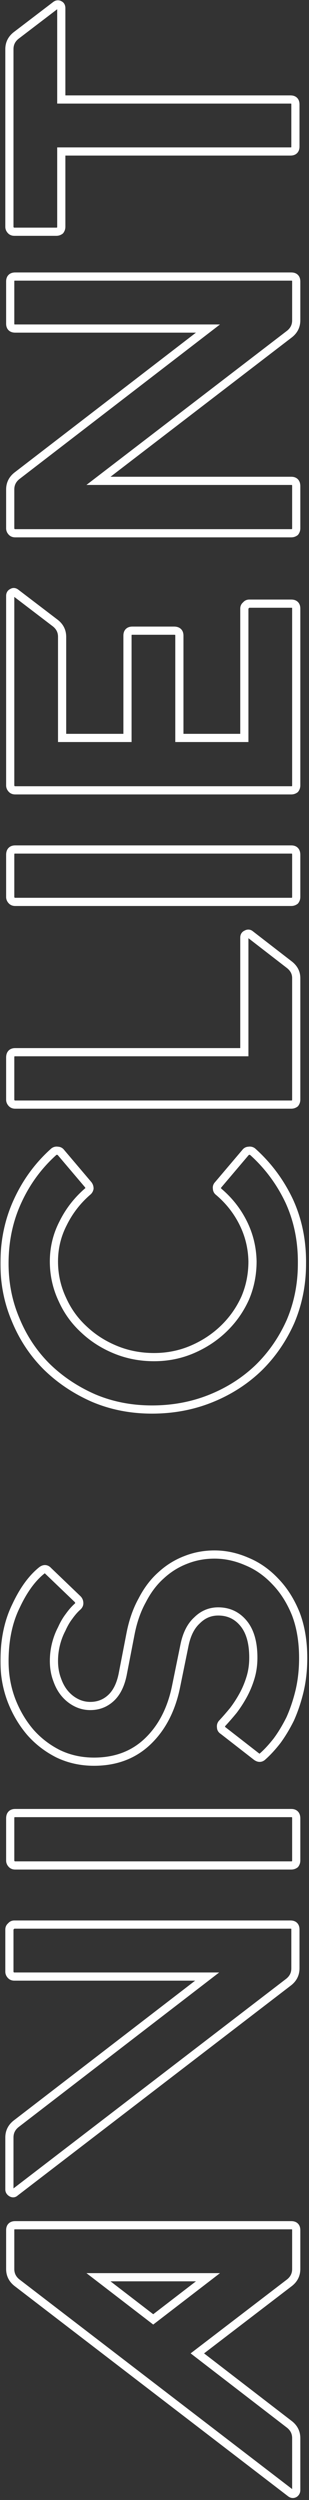
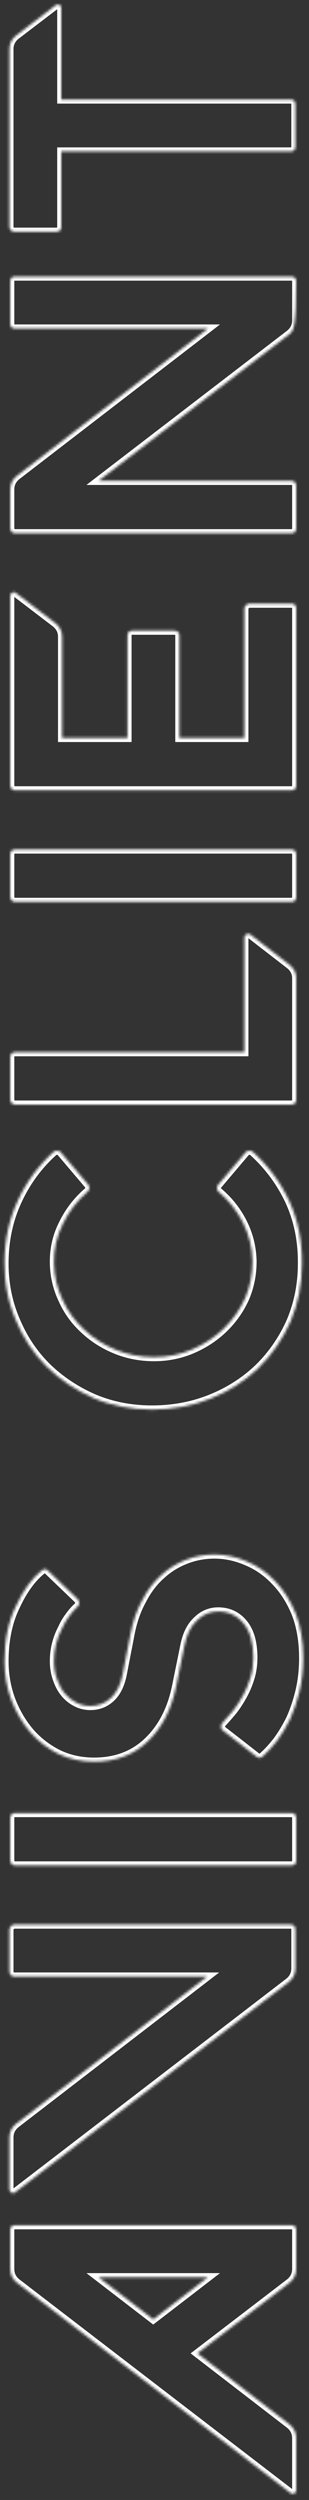
<svg xmlns="http://www.w3.org/2000/svg" width="121" height="977" viewBox="0 0 121 977" fill="none">
  <rect x="0" y="0" width="121" height="977" fill="#333333" stroke="none" />
  <mask id="path-1-outside-1_561_3062" maskUnits="userSpaceOnUse" x="-4.26623e-05" y="-0.297" width="121" height="977" fill="black">
-     <rect fill="white" x="-4.26623e-05" y="-0.297" width="121" height="977" />
-     <path d="M113.76 974.263L6.56 892.023C4.853 890.636 4 888.876 4 886.743L4 871.543C4 870.263 4.64 869.623 5.92 869.623L114.08 869.623C115.36 869.623 116 870.263 116 871.543L116 886.743C116 888.876 115.147 890.636 113.44 892.023L77.28 919.703L113.44 947.543C115.147 948.93 116 950.69 116 952.823L116 973.143C116 973.676 115.787 974.103 115.36 974.423C114.827 974.743 114.293 974.69 113.76 974.263ZM60 906.423L81.44 889.943L38.56 889.943L60 906.423ZM3.68 855.643L3.68 835.323C3.68 833.19 4.533 831.43 6.24 830.043L81.12 772.443L5.6 772.443C5.067 772.443 4.64 772.283 4.32 771.963C3.893 771.536 3.68 771.056 3.68 770.523L3.68 754.043C3.68 753.51 3.893 753.083 4.32 752.763C4.64 752.336 5.067 752.123 5.6 752.123L113.76 752.123C115.04 752.123 115.68 752.763 115.68 754.043L115.68 769.243C115.68 771.376 114.827 773.136 113.12 774.523L5.92 856.763C5.493 857.19 5.013 857.243 4.48 856.923C3.947 856.603 3.68 856.176 3.68 855.643ZM4 727.103L4 710.623C4 709.236 4.64 708.543 5.92 708.543L114.08 708.543C115.36 708.543 116 709.236 116 710.623L116 727.103C116 727.636 115.84 728.116 115.52 728.543C115.093 728.863 114.613 729.023 114.08 729.023L5.92 729.023C5.387 729.023 4.96 728.863 4.64 728.543C4.213 728.116 4 727.636 4 727.103ZM36.8 688.469C31.787 688.469 27.147 687.456 22.88 685.429C18.613 683.296 14.933 680.469 11.84 676.949C8.747 673.323 6.293 669.163 4.48 664.469C2.667 659.669 1.76 654.603 1.76 649.269C1.76 640.949 3.253 633.749 6.24 627.669C9.12 621.483 12.48 616.843 16.32 613.749C17.28 613.003 18.133 613.056 18.88 613.909L30.4 624.949C30.827 625.376 31.04 625.909 31.04 626.549C31.04 627.083 30.773 627.563 30.24 627.989C29.173 628.949 28.107 630.176 27.04 631.669C25.973 633.056 25.013 634.709 24.16 636.629C23.2 638.443 22.453 640.416 21.92 642.549C21.387 644.683 21.12 646.869 21.12 649.109C21.12 651.776 21.547 654.229 22.4 656.469C23.147 658.603 24.16 660.416 25.44 661.909C26.72 663.403 28.213 664.576 29.92 665.429C31.627 666.283 33.44 666.709 35.36 666.709C38.453 666.709 41.12 665.696 43.36 663.669C45.6 661.643 47.147 658.603 48 654.549L51.04 638.869C52 633.749 53.547 629.269 55.68 625.429C57.707 621.483 60.16 618.229 63.04 615.669C65.92 613.003 69.173 610.976 72.8 609.589C76.32 608.203 80.053 607.509 84 607.509C88.267 607.509 92.48 608.416 96.64 610.229C100.8 611.936 104.533 614.549 107.84 618.069C111.147 621.483 113.813 625.696 115.84 630.709C117.76 635.723 118.72 641.483 118.72 647.989C118.72 652.576 118.24 656.896 117.28 660.949C116.32 664.896 115.093 668.523 113.6 671.829C112 675.029 110.293 677.856 108.48 680.309C106.56 682.763 104.693 684.789 102.88 686.389C102.133 687.136 101.28 687.136 100.32 686.389L87.36 676.309C86.827 675.989 86.56 675.563 86.56 675.029C86.453 674.389 86.613 673.856 87.04 673.429C88.427 671.936 89.867 670.283 91.36 668.469C92.747 666.656 94.027 664.683 95.2 662.549C96.373 660.416 97.333 658.123 98.08 655.669C98.827 653.216 99.2 650.603 99.2 647.829C99.2 641.963 97.92 637.483 95.36 634.389C92.8 631.296 89.493 629.749 85.44 629.749C82.24 629.749 79.467 630.923 77.12 633.269C74.667 635.509 73.013 638.869 72.16 643.349L68.96 659.029C67.147 667.989 63.467 675.136 57.92 680.469C52.373 685.803 45.333 688.469 36.8 688.469ZM59.52 550.847C51.307 550.847 43.68 549.354 36.64 546.367C29.6 543.274 23.467 539.167 18.24 534.047C13.013 528.82 8.96 522.687 6.08 515.647C3.093 508.607 1.653 501.034 1.76 492.927C1.867 484.287 3.627 476.34 7.04 469.087C10.453 461.727 15.147 455.38 21.12 450.047C21.547 449.727 22.027 449.62 22.56 449.727C23.093 449.727 23.52 449.94 23.84 450.367L34.56 463.007C34.88 463.434 35.04 463.914 35.04 464.447C34.933 464.98 34.667 465.407 34.24 465.727C30.187 469.247 26.987 473.407 24.64 478.207C22.187 483.007 21.013 488.18 21.12 493.727C21.227 498.74 22.347 503.487 24.48 507.967C26.507 512.447 29.333 516.34 32.96 519.647C36.48 522.954 40.587 525.567 45.28 527.487C49.973 529.407 54.987 530.367 60.32 530.367C65.653 530.367 70.667 529.354 75.36 527.327C80.053 525.3 84.16 522.58 87.68 519.167C91.2 515.754 93.973 511.807 96 507.327C97.92 502.847 98.88 498.047 98.88 492.927C98.773 487.594 97.547 482.58 95.2 477.887C92.853 473.194 89.653 469.14 85.6 465.727C85.173 465.407 84.96 464.98 84.96 464.447C84.853 463.914 85.013 463.434 85.44 463.007L96.16 450.367C96.48 449.94 96.907 449.727 97.44 449.727C97.973 449.62 98.453 449.727 98.88 450.047C104.96 455.487 109.76 461.94 113.28 469.407C116.693 476.874 118.347 485.034 118.24 493.887C118.24 501.887 116.747 509.407 113.76 516.447C110.667 523.38 106.507 529.407 101.28 534.527C95.947 539.647 89.707 543.647 82.56 546.527C75.413 549.407 67.733 550.847 59.52 550.847ZM4 429.759L4 413.279C4 411.893 4.64 411.199 5.92 411.199L95.68 411.199L95.68 366.399C95.68 365.759 95.947 365.333 96.48 365.119C97.013 364.799 97.493 364.799 97.92 365.119L113.44 377.119C115.147 378.506 116 380.213 116 382.239L116 429.759C116 430.293 115.84 430.773 115.52 431.199C115.093 431.519 114.613 431.679 114.08 431.679L5.92 431.679C5.387 431.679 4.96 431.519 4.64 431.199C4.213 430.773 4 430.293 4 429.759ZM4 350.541L4 334.061C4 332.674 4.64 331.981 5.92 331.981L114.08 331.981C115.36 331.981 116 332.674 116 334.061L116 350.541C116 351.074 115.84 351.554 115.52 351.981C115.093 352.301 114.613 352.461 114.08 352.461L5.92 352.461C5.387 352.461 4.96 352.301 4.64 351.981C4.213 351.554 4 351.074 4 350.541ZM4 306.947L4 232.867C4 232.227 4.267 231.8 4.8 231.587C5.227 231.267 5.707 231.32 6.24 231.747L21.76 243.587C23.467 244.974 24.32 246.734 24.32 248.867L24.32 288.387L49.92 288.387L49.92 248.387C49.92 247.107 50.56 246.467 51.84 246.467L68.16 246.467C69.547 246.467 70.24 247.107 70.24 248.387L70.24 288.387L95.68 288.387L95.68 237.827C95.68 237.294 95.893 236.867 96.32 236.547C96.64 236.12 97.067 235.907 97.6 235.907L114.08 235.907C115.36 235.907 116 236.547 116 237.827L116 306.947C116 307.48 115.84 307.96 115.52 308.387C115.093 308.707 114.613 308.867 114.08 308.867L5.92 308.867C5.387 308.867 4.96 308.707 4.64 308.387C4.213 307.96 4 307.48 4 306.947ZM114.08 208.398L5.92 208.398C5.387 208.398 4.96 208.238 4.64 207.918C4.213 207.492 4 207.012 4 206.478L4 191.278C4 189.145 4.853 187.385 6.56 185.998L81.44 128.398L5.92 128.398C4.64 128.398 4 127.758 4 126.478L4 109.998C4 108.718 4.64 108.078 5.92 108.078L114.08 108.078C115.36 108.078 116 108.718 116 109.998L116 125.198C116 127.332 115.147 129.092 113.44 130.478L38.56 187.918L114.08 187.918C115.36 187.918 116 188.612 116 189.998L116 206.478C116 207.012 115.84 207.492 115.52 207.918C115.093 208.238 114.613 208.398 114.08 208.398ZM5.6 90.561C5.067 90.561 4.64 90.401 4.32 90.081C3.893 89.654 3.68 89.174 3.68 88.641L3.68 19.201C3.68 17.067 4.533 15.307 6.24 13.921L21.76 2.081C22.293 1.654 22.827 1.601 23.36 1.921C23.787 2.134 24 2.561 24 3.201L24 38.881L113.76 38.881C115.04 38.881 115.68 39.521 115.68 40.801L115.68 57.281C115.68 58.561 115.04 59.201 113.76 59.201L24 59.201L24 88.641C24 89.174 23.84 89.654 23.52 90.081C23.093 90.401 22.613 90.561 22.08 90.561L5.6 90.561Z" />
+     <path d="M113.76 974.263L6.56 892.023C4.853 890.636 4 888.876 4 886.743L4 871.543C4 870.263 4.64 869.623 5.92 869.623L114.08 869.623C115.36 869.623 116 870.263 116 871.543L116 886.743C116 888.876 115.147 890.636 113.44 892.023L77.28 919.703L113.44 947.543C115.147 948.93 116 950.69 116 952.823L116 973.143C116 973.676 115.787 974.103 115.36 974.423C114.827 974.743 114.293 974.69 113.76 974.263ZM60 906.423L81.44 889.943L38.56 889.943L60 906.423ZM3.68 855.643L3.68 835.323C3.68 833.19 4.533 831.43 6.24 830.043L81.12 772.443L5.6 772.443C5.067 772.443 4.64 772.283 4.32 771.963C3.893 771.536 3.68 771.056 3.68 770.523L3.68 754.043C3.68 753.51 3.893 753.083 4.32 752.763C4.64 752.336 5.067 752.123 5.6 752.123L113.76 752.123C115.04 752.123 115.68 752.763 115.68 754.043L115.68 769.243C115.68 771.376 114.827 773.136 113.12 774.523L5.92 856.763C5.493 857.19 5.013 857.243 4.48 856.923C3.947 856.603 3.68 856.176 3.68 855.643ZM4 727.103L4 710.623C4 709.236 4.64 708.543 5.92 708.543L114.08 708.543C115.36 708.543 116 709.236 116 710.623L116 727.103C116 727.636 115.84 728.116 115.52 728.543C115.093 728.863 114.613 729.023 114.08 729.023L5.92 729.023C5.387 729.023 4.96 728.863 4.64 728.543C4.213 728.116 4 727.636 4 727.103ZM36.8 688.469C31.787 688.469 27.147 687.456 22.88 685.429C18.613 683.296 14.933 680.469 11.84 676.949C8.747 673.323 6.293 669.163 4.48 664.469C2.667 659.669 1.76 654.603 1.76 649.269C1.76 640.949 3.253 633.749 6.24 627.669C9.12 621.483 12.48 616.843 16.32 613.749C17.28 613.003 18.133 613.056 18.88 613.909L30.4 624.949C30.827 625.376 31.04 625.909 31.04 626.549C31.04 627.083 30.773 627.563 30.24 627.989C29.173 628.949 28.107 630.176 27.04 631.669C25.973 633.056 25.013 634.709 24.16 636.629C23.2 638.443 22.453 640.416 21.92 642.549C21.387 644.683 21.12 646.869 21.12 649.109C21.12 651.776 21.547 654.229 22.4 656.469C23.147 658.603 24.16 660.416 25.44 661.909C26.72 663.403 28.213 664.576 29.92 665.429C31.627 666.283 33.44 666.709 35.36 666.709C38.453 666.709 41.12 665.696 43.36 663.669C45.6 661.643 47.147 658.603 48 654.549L51.04 638.869C52 633.749 53.547 629.269 55.68 625.429C57.707 621.483 60.16 618.229 63.04 615.669C65.92 613.003 69.173 610.976 72.8 609.589C76.32 608.203 80.053 607.509 84 607.509C88.267 607.509 92.48 608.416 96.64 610.229C100.8 611.936 104.533 614.549 107.84 618.069C111.147 621.483 113.813 625.696 115.84 630.709C117.76 635.723 118.72 641.483 118.72 647.989C118.72 652.576 118.24 656.896 117.28 660.949C116.32 664.896 115.093 668.523 113.6 671.829C112 675.029 110.293 677.856 108.48 680.309C106.56 682.763 104.693 684.789 102.88 686.389C102.133 687.136 101.28 687.136 100.32 686.389L87.36 676.309C86.827 675.989 86.56 675.563 86.56 675.029C86.453 674.389 86.613 673.856 87.04 673.429C88.427 671.936 89.867 670.283 91.36 668.469C92.747 666.656 94.027 664.683 95.2 662.549C96.373 660.416 97.333 658.123 98.08 655.669C98.827 653.216 99.2 650.603 99.2 647.829C99.2 641.963 97.92 637.483 95.36 634.389C92.8 631.296 89.493 629.749 85.44 629.749C82.24 629.749 79.467 630.923 77.12 633.269C74.667 635.509 73.013 638.869 72.16 643.349L68.96 659.029C67.147 667.989 63.467 675.136 57.92 680.469C52.373 685.803 45.333 688.469 36.8 688.469ZM59.52 550.847C51.307 550.847 43.68 549.354 36.64 546.367C29.6 543.274 23.467 539.167 18.24 534.047C13.013 528.82 8.96 522.687 6.08 515.647C3.093 508.607 1.653 501.034 1.76 492.927C1.867 484.287 3.627 476.34 7.04 469.087C10.453 461.727 15.147 455.38 21.12 450.047C21.547 449.727 22.027 449.62 22.56 449.727C23.093 449.727 23.52 449.94 23.84 450.367L34.56 463.007C34.88 463.434 35.04 463.914 35.04 464.447C34.933 464.98 34.667 465.407 34.24 465.727C30.187 469.247 26.987 473.407 24.64 478.207C22.187 483.007 21.013 488.18 21.12 493.727C21.227 498.74 22.347 503.487 24.48 507.967C26.507 512.447 29.333 516.34 32.96 519.647C36.48 522.954 40.587 525.567 45.28 527.487C49.973 529.407 54.987 530.367 60.32 530.367C65.653 530.367 70.667 529.354 75.36 527.327C80.053 525.3 84.16 522.58 87.68 519.167C91.2 515.754 93.973 511.807 96 507.327C97.92 502.847 98.88 498.047 98.88 492.927C98.773 487.594 97.547 482.58 95.2 477.887C92.853 473.194 89.653 469.14 85.6 465.727C85.173 465.407 84.96 464.98 84.96 464.447C84.853 463.914 85.013 463.434 85.44 463.007L96.16 450.367C96.48 449.94 96.907 449.727 97.44 449.727C97.973 449.62 98.453 449.727 98.88 450.047C104.96 455.487 109.76 461.94 113.28 469.407C116.693 476.874 118.347 485.034 118.24 493.887C118.24 501.887 116.747 509.407 113.76 516.447C110.667 523.38 106.507 529.407 101.28 534.527C95.947 539.647 89.707 543.647 82.56 546.527C75.413 549.407 67.733 550.847 59.52 550.847ZM4 429.759L4 413.279C4 411.893 4.64 411.199 5.92 411.199L95.68 411.199L95.68 366.399C95.68 365.759 95.947 365.333 96.48 365.119C97.013 364.799 97.493 364.799 97.92 365.119L113.44 377.119C115.147 378.506 116 380.213 116 382.239L116 429.759C116 430.293 115.84 430.773 115.52 431.199C115.093 431.519 114.613 431.679 114.08 431.679L5.92 431.679C5.387 431.679 4.96 431.519 4.64 431.199C4.213 430.773 4 430.293 4 429.759ZM4 350.541L4 334.061C4 332.674 4.64 331.981 5.92 331.981L114.08 331.981C115.36 331.981 116 332.674 116 334.061L116 350.541C116 351.074 115.84 351.554 115.52 351.981C115.093 352.301 114.613 352.461 114.08 352.461L5.92 352.461C5.387 352.461 4.96 352.301 4.64 351.981C4.213 351.554 4 351.074 4 350.541ZM4 306.947L4 232.867C4 232.227 4.267 231.8 4.8 231.587C5.227 231.267 5.707 231.32 6.24 231.747L21.76 243.587C23.467 244.974 24.32 246.734 24.32 248.867L24.32 288.387L49.92 288.387L49.92 248.387C49.92 247.107 50.56 246.467 51.84 246.467L68.16 246.467C69.547 246.467 70.24 247.107 70.24 248.387L70.24 288.387L95.68 288.387L95.68 237.827C95.68 237.294 95.893 236.867 96.32 236.547C96.64 236.12 97.067 235.907 97.6 235.907L114.08 235.907C115.36 235.907 116 236.547 116 237.827L116 306.947C116 307.48 115.84 307.96 115.52 308.387C115.093 308.707 114.613 308.867 114.08 308.867L5.92 308.867C5.387 308.867 4.96 308.707 4.64 308.387C4.213 307.96 4 307.48 4 306.947ZM114.08 208.398L5.92 208.398C5.387 208.398 4.96 208.238 4.64 207.918C4.213 207.492 4 207.012 4 206.478L4 191.278C4 189.145 4.853 187.385 6.56 185.998L81.44 128.398L5.92 128.398C4.64 128.398 4 127.758 4 126.478L4 109.998C4 108.718 4.64 108.078 5.92 108.078L114.08 108.078C115.36 108.078 116 108.718 116 109.998C116 127.332 115.147 129.092 113.44 130.478L38.56 187.918L114.08 187.918C115.36 187.918 116 188.612 116 189.998L116 206.478C116 207.012 115.84 207.492 115.52 207.918C115.093 208.238 114.613 208.398 114.08 208.398ZM5.6 90.561C5.067 90.561 4.64 90.401 4.32 90.081C3.893 89.654 3.68 89.174 3.68 88.641L3.68 19.201C3.68 17.067 4.533 15.307 6.24 13.921L21.76 2.081C22.293 1.654 22.827 1.601 23.36 1.921C23.787 2.134 24 2.561 24 3.201L24 38.881L113.76 38.881C115.04 38.881 115.68 39.521 115.68 40.801L115.68 57.281C115.68 58.561 115.04 59.201 113.76 59.201L24 59.201L24 88.641C24 89.174 23.84 89.654 23.52 90.081C23.093 90.401 22.613 90.561 22.08 90.561L5.6 90.561Z" />
  </mask>
  <path d="M113.76 974.263L114.76 973.014L114.747 973.004L114.734 972.994L113.76 974.263ZM6.56 892.023L5.551 893.265L5.568 893.279L5.586 893.293L6.56 892.023ZM113.44 892.023L114.413 893.294L114.431 893.28L114.449 893.265L113.44 892.023ZM77.28 919.703L76.308 918.433L74.653 919.699L76.304 920.971L77.28 919.703ZM113.44 947.543L114.449 946.301L114.433 946.288L114.416 946.275L113.44 947.543ZM115.36 974.423L116.183 975.795L116.254 975.753L116.32 975.703L115.36 974.423ZM60 906.423L59.025 907.692L60 908.441L60.975 907.692L60 906.423ZM81.44 889.943L82.415 891.212L86.147 888.343L81.44 888.343L81.44 889.943ZM38.56 889.943L38.56 888.343L33.853 888.343L37.585 891.212L38.56 889.943ZM113.76 974.263L114.734 972.994L7.534 890.754L6.56 892.023L5.586 893.293L112.786 975.533L113.76 974.263ZM6.56 892.023L7.569 890.781C6.223 889.688 5.6 888.378 5.6 886.743L4 886.743L2.4 886.743C2.4 889.375 3.484 891.585 5.551 893.265L6.56 892.023ZM4 886.743L5.6 886.743L5.6 871.543L4 871.543L2.4 871.543L2.4 886.743L4 886.743ZM4 871.543L5.6 871.543C5.6 871.15 5.697 871.149 5.611 871.234C5.525 871.32 5.527 871.223 5.92 871.223L5.92 869.623L5.92 868.023C5.033 868.023 4.075 868.246 3.349 868.972C2.623 869.698 2.4 870.657 2.4 871.543L4 871.543ZM5.92 869.623L5.92 871.223L114.08 871.223L114.08 869.623L114.08 868.023L5.92 868.023L5.92 869.623ZM114.08 869.623L114.08 871.223C114.473 871.223 114.475 871.32 114.389 871.234C114.303 871.149 114.4 871.15 114.4 871.543L116 871.543L117.6 871.543C117.6 870.656 117.377 869.698 116.651 868.972C115.925 868.246 114.967 868.023 114.08 868.023L114.08 869.623ZM116 871.543L114.4 871.543L114.4 886.743L116 886.743L117.6 886.743L117.6 871.543L116 871.543ZM116 886.743L114.4 886.743C114.4 888.378 113.777 889.688 112.431 890.781L113.44 892.023L114.449 893.265C116.516 891.585 117.6 889.375 117.6 886.743L116 886.743ZM113.44 892.023L112.467 890.753L76.308 918.433L77.28 919.703L78.252 920.974L114.413 893.294L113.44 892.023ZM77.28 919.703L76.304 920.971L112.464 948.811L113.44 947.543L114.416 946.275L78.256 918.435L77.28 919.703ZM113.44 947.543L112.431 948.785C113.777 949.879 114.4 951.189 114.4 952.823L116 952.823L117.6 952.823C117.6 950.191 116.516 947.981 114.449 946.301L113.44 947.543ZM116 952.823L114.4 952.823L114.4 973.143L116 973.143L117.6 973.143L117.6 952.823L116 952.823ZM116 973.143L114.4 973.143C114.4 973.169 114.397 973.179 114.398 973.176C114.398 973.175 114.399 973.171 114.401 973.166C114.403 973.16 114.406 973.154 114.409 973.148C114.412 973.141 114.416 973.135 114.419 973.131C114.422 973.126 114.424 973.123 114.425 973.122C114.427 973.119 114.421 973.127 114.4 973.143L115.36 974.423L116.32 975.703C117.15 975.081 117.6 974.18 117.6 973.143L116 973.143ZM115.36 974.423L114.537 973.051C114.521 973.06 114.534 973.05 114.572 973.041C114.613 973.031 114.664 973.026 114.719 973.031C114.834 973.043 114.851 973.087 114.76 973.014L113.76 974.263L112.76 975.513C113.203 975.866 113.753 976.15 114.401 976.215C115.063 976.281 115.67 976.103 116.183 975.795L115.36 974.423ZM60 906.423L60.975 907.692L82.415 891.212L81.44 889.943L80.465 888.675L59.025 905.155L60 906.423ZM81.44 889.943L81.44 888.343L38.56 888.343L38.56 889.943L38.56 891.543L81.44 891.543L81.44 889.943ZM38.56 889.943L37.585 891.212L59.025 907.692L60 906.423L60.975 905.155L39.535 888.675L38.56 889.943ZM6.24 830.043L5.264 828.775L5.248 828.788L5.231 828.801L6.24 830.043ZM81.12 772.443L82.096 773.711L85.824 770.843L81.12 770.843L81.12 772.443ZM4.32 771.963L5.451 770.832L5.451 770.832L4.32 771.963ZM4.32 752.763L5.28 754.043L5.463 753.906L5.6 753.723L4.32 752.763ZM113.12 774.523L114.094 775.793L114.112 775.779L114.129 775.765L113.12 774.523ZM5.92 856.763L4.946 855.494L4.863 855.558L4.789 855.632L5.92 856.763ZM4.48 856.923L3.657 858.295L4.48 856.923ZM3.68 855.643L5.28 855.643L5.28 835.323L3.68 835.323L2.08 835.323L2.08 855.643L3.68 855.643ZM3.68 835.323L5.28 835.323C5.28 833.689 5.903 832.379 7.249 831.285L6.24 830.043L5.231 828.801C3.164 830.481 2.08 832.691 2.08 835.323L3.68 835.323ZM6.24 830.043L7.216 831.311L82.096 773.711L81.12 772.443L80.144 771.175L5.264 828.775L6.24 830.043ZM81.12 772.443L81.12 770.843L5.6 770.843L5.6 772.443L5.6 774.043L81.12 774.043L81.12 772.443ZM5.6 772.443L5.6 770.843C5.493 770.843 5.448 770.827 5.442 770.825C5.439 770.824 5.441 770.824 5.445 770.827C5.45 770.83 5.452 770.833 5.451 770.832L4.32 771.963L3.189 773.094C3.862 773.768 4.724 774.043 5.6 774.043L5.6 772.443ZM4.32 771.963L5.451 770.832C5.282 770.662 5.28 770.575 5.28 770.523L3.68 770.523L2.08 770.523C2.08 771.538 2.505 772.411 3.189 773.095L4.32 771.963ZM3.68 770.523L5.28 770.523L5.28 754.043L3.68 754.043L2.08 754.043L2.08 770.523L3.68 770.523ZM3.68 754.043L5.28 754.043C5.28 754.017 5.283 754.007 5.282 754.01C5.282 754.012 5.281 754.015 5.279 754.021C5.277 754.026 5.274 754.032 5.271 754.039C5.268 754.045 5.264 754.051 5.261 754.056C5.258 754.06 5.256 754.063 5.255 754.064C5.253 754.067 5.259 754.059 5.28 754.043L4.32 752.763L3.36 751.483C2.53 752.105 2.08 753.006 2.08 754.043L3.68 754.043ZM4.32 752.763L5.6 753.723C5.616 753.702 5.624 753.696 5.621 753.698C5.62 753.699 5.617 753.701 5.613 753.704C5.608 753.708 5.602 753.711 5.596 753.714C5.589 753.717 5.583 753.72 5.578 753.722C5.572 753.724 5.568 753.725 5.567 753.725C5.564 753.726 5.574 753.723 5.6 753.723L5.6 752.123L5.6 750.523C4.563 750.523 3.662 750.974 3.04 751.803L4.32 752.763ZM5.6 752.123L5.6 753.723L113.76 753.723L113.76 752.123L113.76 750.523L5.6 750.523L5.6 752.123ZM113.76 752.123L113.76 753.723C114.153 753.723 114.155 753.82 114.069 753.735C113.983 753.649 114.08 753.65 114.08 754.043L115.68 754.043L117.28 754.043C117.28 753.157 117.057 752.198 116.331 751.472C115.605 750.746 114.647 750.523 113.76 750.523L113.76 752.123ZM115.68 754.043L114.08 754.043L114.08 769.243L115.68 769.243L117.28 769.243L117.28 754.043L115.68 754.043ZM115.68 769.243L114.08 769.243C114.08 770.878 113.457 772.188 112.111 773.281L113.12 774.523L114.129 775.765C116.196 774.085 117.28 771.875 117.28 769.243L115.68 769.243ZM113.12 774.523L112.146 773.254L4.946 855.494L5.92 856.763L6.894 858.033L114.094 775.793L113.12 774.523ZM5.92 856.763L4.789 855.632C4.767 855.654 4.86 855.556 5.063 855.533C5.26 855.511 5.357 855.583 5.303 855.551L4.48 856.923L3.657 858.295C4.137 858.583 4.74 858.789 5.417 858.713C6.1 858.637 6.647 858.299 7.051 857.895L5.92 856.763ZM4.48 856.923L5.303 855.551C5.203 855.491 5.208 855.469 5.237 855.515C5.251 855.537 5.263 855.565 5.272 855.595C5.275 855.609 5.278 855.621 5.279 855.629C5.279 855.634 5.28 855.637 5.28 855.64C5.28 855.641 5.28 855.642 5.28 855.642C5.28 855.643 5.28 855.643 5.28 855.643C5.28 855.643 5.28 855.643 5.28 855.643C5.28 855.643 5.28 855.643 5.28 855.643C5.28 855.643 5.28 855.643 5.28 855.643C5.28 855.643 5.28 855.643 5.28 855.643L3.68 855.643L2.08 855.643C2.08 856.841 2.736 857.743 3.657 858.295L4.48 856.923ZM115.52 728.543L116.48 729.823L116.663 729.686L116.8 729.503L115.52 728.543ZM4.64 728.543L3.509 729.675L3.509 729.675L4.64 728.543ZM4 727.103L5.6 727.103L5.6 710.623L4 710.623L2.4 710.623L2.4 727.103L4 727.103ZM4 710.623L5.6 710.623C5.6 710.146 5.713 710.087 5.656 710.148C5.628 710.179 5.605 710.185 5.623 710.178C5.651 710.168 5.74 710.143 5.92 710.143L5.92 708.543L5.92 706.943C4.999 706.943 4.024 707.199 3.304 707.978C2.607 708.733 2.4 709.714 2.4 710.623L4 710.623ZM5.92 708.543L5.92 710.143L114.08 710.143L114.08 708.543L114.08 706.943L5.92 706.943L5.92 708.543ZM114.08 708.543L114.08 710.143C114.26 710.143 114.349 710.168 114.377 710.178C114.395 710.185 114.372 710.179 114.344 710.148C114.287 710.087 114.4 710.146 114.4 710.623L116 710.623L117.6 710.623C117.6 709.714 117.393 708.733 116.696 707.978C115.976 707.199 115.001 706.943 114.08 706.943L114.08 708.543ZM116 710.623L114.4 710.623L114.4 727.103L116 727.103L117.6 727.103L117.6 710.623L116 710.623ZM116 727.103L114.4 727.103C114.4 727.29 114.352 727.433 114.24 727.583L115.52 728.543L116.8 729.503C117.328 728.8 117.6 727.983 117.6 727.103L116 727.103ZM115.52 728.543L114.56 727.263C114.41 727.375 114.267 727.423 114.08 727.423L114.08 729.023L114.08 730.623C114.96 730.623 115.776 730.351 116.48 729.823L115.52 728.543ZM114.08 729.023L114.08 727.423L5.92 727.423L5.92 729.023L5.92 730.623L114.08 730.623L114.08 729.023ZM5.92 729.023L5.92 727.423C5.813 727.423 5.768 727.407 5.762 727.405C5.759 727.404 5.761 727.404 5.765 727.407C5.77 727.41 5.772 727.413 5.771 727.412L4.64 728.543L3.509 729.675C4.182 730.348 5.044 730.623 5.92 730.623L5.92 729.023ZM4.64 728.543L5.771 727.412C5.602 727.242 5.6 727.155 5.6 727.103L4 727.103L2.4 727.103C2.4 728.118 2.825 728.991 3.509 729.675L4.64 728.543ZM22.88 685.429L22.165 686.861L22.179 686.868L22.194 686.875L22.88 685.429ZM11.84 676.949L10.623 677.988L10.63 677.997L10.638 678.006L11.84 676.949ZM4.48 664.469L2.983 665.035L2.988 665.046L4.48 664.469ZM6.24 627.669L7.676 628.375L7.683 628.36L7.691 628.345L6.24 627.669ZM16.32 613.749L15.338 612.486L15.327 612.495L15.316 612.503L16.32 613.749ZM18.88 613.909L17.676 614.963L17.722 615.016L17.773 615.065L18.88 613.909ZM30.4 624.949L31.531 623.818L31.519 623.806L31.507 623.794L30.4 624.949ZM30.24 627.989L29.241 626.74L29.204 626.769L29.17 626.8L30.24 627.989ZM27.04 631.669L28.308 632.645L28.326 632.622L28.342 632.599L27.04 631.669ZM24.16 636.629L25.574 637.378L25.6 637.329L25.622 637.279L24.16 636.629ZM21.92 642.549L23.472 642.937H23.472L21.92 642.549ZM22.4 656.469L23.91 655.941L23.903 655.92L23.895 655.9L22.4 656.469ZM25.44 661.909L24.225 662.951L24.225 662.951L25.44 661.909ZM29.92 665.429L29.204 666.861L29.204 666.861L29.92 665.429ZM43.36 663.669L44.434 664.856L43.36 663.669ZM48 654.549L49.566 654.879L49.568 654.867L49.571 654.854L48 654.549ZM51.04 638.869L52.611 639.174L52.613 639.164L51.04 638.869ZM55.68 625.429L57.079 626.206L57.091 626.184L57.103 626.16L55.68 625.429ZM63.04 615.669L64.103 616.865L64.115 616.854L64.127 616.843L63.04 615.669ZM72.8 609.589L73.371 611.084L73.379 611.081L73.386 611.078L72.8 609.589ZM96.64 610.229L96.001 611.696L96.017 611.703L96.033 611.71L96.64 610.229ZM107.84 618.069L106.674 619.165L106.682 619.174L106.691 619.183L107.84 618.069ZM115.84 630.709L117.334 630.137L117.329 630.123L117.323 630.11L115.84 630.709ZM117.28 660.949L118.835 661.328L118.837 661.318L117.28 660.949ZM113.6 671.829L115.031 672.545L115.045 672.517L115.058 672.488L113.6 671.829ZM108.48 680.309L109.74 681.295L109.754 681.278L109.767 681.26L108.48 680.309ZM102.88 686.389L101.821 685.19L101.784 685.223L101.749 685.258L102.88 686.389ZM100.32 686.389L99.338 687.652L99.338 687.652L100.32 686.389ZM87.36 676.309L88.342 675.046L88.266 674.987L88.183 674.937L87.36 676.309ZM86.56 675.029L88.16 675.029L88.16 674.897L88.138 674.766L86.56 675.029ZM87.04 673.429L88.171 674.561L88.192 674.54L88.213 674.518L87.04 673.429ZM91.36 668.469L92.595 669.487L92.613 669.464L92.631 669.441L91.36 668.469ZM95.2 662.549L93.798 661.778L95.2 662.549ZM98.08 655.669L99.611 656.135L98.08 655.669ZM77.12 633.269L78.199 634.451L78.226 634.426L78.251 634.401L77.12 633.269ZM72.16 643.349L73.728 643.669L73.73 643.659L73.732 643.649L72.16 643.349ZM68.96 659.029L67.392 658.709L67.392 658.712L68.96 659.029ZM57.92 680.469L59.029 681.623L59.029 681.623L57.92 680.469ZM36.8 688.469L36.8 686.869C32.009 686.869 27.606 685.903 23.567 683.984L22.88 685.429L22.194 686.875C26.688 689.009 31.564 690.069 36.8 690.069L36.8 688.469ZM22.88 685.429L23.596 683.998C19.51 681.956 15.996 679.255 13.042 675.893L11.84 676.949L10.638 678.006C13.87 681.684 17.716 684.636 22.165 686.861L22.88 685.429ZM11.84 676.949L13.057 675.911C10.088 672.429 7.724 668.427 5.972 663.893L4.48 664.469L2.988 665.046C4.862 669.898 7.406 674.216 10.623 677.988L11.84 676.949ZM4.48 664.469L5.977 663.904C4.234 659.292 3.36 654.417 3.36 649.269L1.76 649.269L0.16 649.269C0.16 654.788 1.099 660.047 2.983 665.035L4.48 664.469ZM1.76 649.269L3.36 649.269C3.36 641.139 4.819 634.191 7.676 628.375L6.24 627.669L4.804 626.964C1.688 633.308 0.16 640.76 0.16 649.269L1.76 649.269ZM6.24 627.669L7.691 628.345C10.505 622.3 13.733 617.888 17.324 614.995L16.32 613.749L15.316 612.503C11.227 615.798 7.735 620.666 4.789 626.994L6.24 627.669ZM16.32 613.749L17.302 615.012C17.603 614.778 17.68 614.833 17.58 614.826C17.533 614.823 17.506 614.809 17.511 614.811C17.523 614.818 17.581 614.855 17.676 614.963L18.88 613.909L20.084 612.856C19.525 612.217 18.757 611.694 17.78 611.633C16.827 611.573 15.997 611.974 15.338 612.486L16.32 613.749ZM18.88 613.909L17.773 615.065L29.293 626.105L30.4 624.949L31.507 623.794L19.987 612.754L18.88 613.909ZM30.4 624.949L29.269 626.081C29.376 626.188 29.44 626.305 29.44 626.549L31.04 626.549L32.64 626.549C32.64 625.514 32.278 624.564 31.531 623.818L30.4 624.949ZM31.04 626.549L29.44 626.549C29.44 626.548 29.44 626.541 29.443 626.532C29.445 626.524 29.446 626.523 29.441 626.532C29.43 626.552 29.383 626.626 29.241 626.74L30.24 627.989L31.239 629.239C32.037 628.601 32.64 627.7 32.64 626.549L31.04 626.549ZM30.24 627.989L29.17 626.8C27.997 627.856 26.855 629.176 25.738 630.739L27.04 631.669L28.342 632.599C29.359 631.176 30.35 630.043 31.31 629.179L30.24 627.989ZM27.04 631.669L25.772 630.694C24.614 632.199 23.593 633.966 22.698 635.98L24.16 636.629L25.622 637.279C26.434 635.453 27.332 633.913 28.308 632.645L27.04 631.669ZM24.16 636.629L22.746 635.881C21.721 637.816 20.93 639.912 20.368 642.161L21.92 642.549L23.472 642.937C23.977 640.921 24.679 639.069 25.574 637.378L24.16 636.629ZM21.92 642.549L20.368 642.161C19.802 644.424 19.52 646.741 19.52 649.109L21.12 649.109L22.72 649.109C22.72 646.998 22.971 644.942 23.472 642.937L21.92 642.549ZM21.12 649.109L19.52 649.109C19.52 651.949 19.975 654.598 20.905 657.039L22.4 656.469L23.895 655.9C23.119 653.861 22.72 651.603 22.72 649.109L21.12 649.109ZM22.4 656.469L20.89 656.998C21.692 659.291 22.798 661.286 24.225 662.951L25.44 661.909L26.655 660.868C25.522 659.547 24.601 657.914 23.91 655.941L22.4 656.469ZM25.44 661.909L24.225 662.951C25.64 664.601 27.301 665.909 29.204 666.861L29.92 665.429L30.636 663.998C29.125 663.243 27.8 662.205 26.655 660.868L25.44 661.909ZM29.92 665.429L29.204 666.861C31.135 667.826 33.193 668.309 35.36 668.309L35.36 666.709L35.36 665.109C33.687 665.109 32.119 664.74 30.636 663.998L29.92 665.429ZM35.36 666.709L35.36 668.309C38.84 668.309 41.892 667.156 44.434 664.856L43.36 663.669L42.286 662.483C40.348 664.236 38.067 665.109 35.36 665.109L35.36 666.709ZM43.36 663.669L44.434 664.856C47.002 662.532 48.668 659.143 49.566 654.879L48 654.549L46.434 654.22C45.625 658.063 44.198 660.753 42.286 662.483L43.36 663.669ZM48 654.549L49.571 654.854L52.611 639.174L51.04 638.869L49.469 638.565L46.429 654.245L48 654.549ZM51.04 638.869L52.613 639.164C53.547 634.183 55.043 629.871 57.079 626.206L55.68 625.429L54.281 624.652C52.051 628.668 50.453 633.316 49.467 638.575L51.04 638.869ZM55.68 625.429L57.103 626.16C59.053 622.363 61.391 619.276 64.103 616.865L63.04 615.669L61.977 614.474C58.929 617.183 56.36 620.602 54.257 624.699L55.68 625.429ZM63.04 615.669L64.127 616.843C66.859 614.314 69.938 612.397 73.371 611.084L72.8 609.589L72.229 608.095C68.409 609.555 64.981 611.692 61.953 614.495L63.04 615.669ZM72.8 609.589L73.386 611.078C76.712 609.768 80.245 609.109 84 609.109L84 607.509L84 605.909C79.861 605.909 75.928 606.637 72.213 608.101L72.8 609.589ZM84 607.509L84 609.109C88.033 609.109 92.029 609.965 96.001 611.696L96.64 610.229L97.279 608.763C92.931 606.867 88.5 605.909 84 605.909L84 607.509ZM96.64 610.229L96.033 611.71C99.966 613.323 103.512 615.799 106.674 619.165L107.84 618.069L109.006 616.974C105.555 613.3 101.634 610.549 97.247 608.749L96.64 610.229ZM107.84 618.069L106.691 619.183C109.836 622.429 112.397 626.461 114.357 631.309L115.84 630.709L117.323 630.11C115.23 624.931 112.458 620.537 108.989 616.956L107.84 618.069ZM115.84 630.709L114.346 631.282C116.183 636.078 117.12 641.638 117.12 647.989L118.72 647.989L120.32 647.989C120.32 641.327 119.337 635.367 117.334 630.137L115.84 630.709ZM118.72 647.989L117.12 647.989C117.12 652.464 116.652 656.66 115.723 660.581L117.28 660.949L118.837 661.318C119.828 657.133 120.32 652.688 120.32 647.989L118.72 647.989ZM117.28 660.949L115.725 660.571C114.786 664.433 113.59 667.964 112.142 671.171L113.6 671.829L115.058 672.488C116.597 669.081 117.854 665.359 118.835 661.328L117.28 660.949ZM113.6 671.829L112.169 671.114C110.603 674.245 108.943 676.991 107.193 679.358L108.48 680.309L109.767 681.26C111.643 678.722 113.397 675.814 115.031 672.545L113.6 671.829ZM108.48 680.309L107.22 679.323C105.344 681.72 103.544 683.67 101.821 685.19L102.88 686.389L103.939 687.589C105.843 685.909 107.776 683.805 109.74 681.295L108.48 680.309ZM102.88 686.389L101.749 685.258C101.669 685.338 101.625 685.359 101.623 685.36C101.623 685.36 101.63 685.357 101.643 685.354C101.656 685.351 101.669 685.349 101.68 685.349C101.733 685.349 101.618 685.372 101.302 685.126L100.32 686.389L99.338 687.652C99.982 688.154 100.774 688.549 101.68 688.549C102.627 688.549 103.413 688.119 104.011 687.521L102.88 686.389ZM100.32 686.389L101.302 685.126L88.342 675.046L87.36 676.309L86.378 677.572L99.338 687.652L100.32 686.389ZM87.36 676.309L88.183 674.937C88.083 674.877 88.088 674.856 88.117 674.901C88.131 674.924 88.143 674.952 88.152 674.981C88.156 674.995 88.158 675.007 88.159 675.016C88.159 675.02 88.16 675.023 88.16 675.026C88.16 675.027 88.16 675.028 88.16 675.028C88.16 675.029 88.16 675.029 88.16 675.029C88.16 675.029 88.16 675.029 88.16 675.029C88.16 675.029 88.16 675.029 88.16 675.029L88.16 675.029L86.56 675.029L84.96 675.029C84.96 676.227 85.616 677.129 86.537 677.681L87.36 676.309ZM86.56 675.029L88.138 674.766C88.128 674.706 88.127 674.665 88.128 674.642C88.129 674.619 88.132 674.61 88.132 674.609C88.133 674.609 88.133 674.608 88.135 674.604C88.138 674.599 88.148 674.584 88.171 674.561L87.04 673.429L85.909 672.298C85.085 673.121 84.798 674.188 84.982 675.292L86.56 675.029ZM87.04 673.429L88.213 674.518C89.624 672.998 91.085 671.321 92.595 669.487L91.36 668.469L90.125 667.452C88.649 669.245 87.23 670.874 85.868 672.341L87.04 673.429ZM91.36 668.469L92.631 669.441C94.069 667.56 95.393 665.519 96.602 663.32L95.2 662.549L93.798 661.778C92.661 663.846 91.424 665.752 90.089 667.497L91.36 668.469ZM95.2 662.549L96.602 663.32C97.831 661.085 98.834 658.689 99.611 656.135L98.08 655.669L96.549 655.204C95.833 657.557 94.915 659.747 93.798 661.778L95.2 662.549ZM98.08 655.669L99.611 656.135C100.407 653.519 100.8 650.748 100.8 647.829L99.2 647.829L97.6 647.829C97.6 650.458 97.246 652.913 96.549 655.204L98.08 655.669ZM99.2 647.829L100.8 647.829C100.8 641.757 99.478 636.856 96.593 633.369L95.36 634.389L94.127 635.41C96.362 638.109 97.6 642.168 97.6 647.829L99.2 647.829ZM95.36 634.389L96.593 633.369C93.725 629.905 89.965 628.149 85.44 628.149L85.44 629.749L85.44 631.349C89.022 631.349 91.875 632.687 94.127 635.41L95.36 634.389ZM85.44 629.749L85.44 628.149C81.798 628.149 78.623 629.504 75.989 632.138L77.12 633.269L78.251 634.401C80.31 632.342 82.682 631.349 85.44 631.349L85.44 629.749ZM77.12 633.269L76.041 632.088C73.253 634.634 71.483 638.355 70.588 643.05L72.16 643.349L73.732 643.649C74.544 639.384 76.081 636.385 78.199 634.451L77.12 633.269ZM72.16 643.349L70.592 643.029L67.392 658.709L68.96 659.029L70.528 659.349L73.728 643.669L72.16 643.349ZM68.96 659.029L67.392 658.712C65.631 667.414 62.082 674.248 56.811 679.316L57.92 680.469L59.029 681.623C64.852 676.024 68.663 668.564 70.528 659.347L68.96 659.029ZM57.92 680.469L56.811 679.316C51.596 684.331 44.969 686.869 36.8 686.869L36.8 688.469L36.8 690.069C45.698 690.069 53.151 687.275 59.029 681.623L57.92 680.469ZM36.64 546.367L35.996 547.832L36.006 547.836L36.015 547.84L36.64 546.367ZM18.24 534.047L17.109 535.178L17.114 535.184L17.12 535.19L18.24 534.047ZM6.08 515.647L7.561 515.041L7.557 515.032L7.553 515.022L6.08 515.647ZM1.76 492.927L3.36 492.948L3.36 492.947L1.76 492.927ZM7.04 469.087L8.488 469.768L8.491 469.76L7.04 469.087ZM21.12 450.047L20.16 448.767L20.105 448.808L20.054 448.853L21.12 450.047ZM22.56 449.727L22.246 451.296L22.401 451.327L22.56 451.327L22.56 449.727ZM23.84 450.367L22.56 451.327L22.589 451.365L22.62 451.402L23.84 450.367ZM34.56 463.007L35.84 462.047L35.811 462.009L35.78 461.972L34.56 463.007ZM35.04 464.447L36.609 464.761L36.64 464.605L36.64 464.447L35.04 464.447ZM34.24 465.727L33.28 464.447L33.234 464.481L33.191 464.519L34.24 465.727ZM24.64 478.207L26.065 478.935L26.071 478.922L26.077 478.91L24.64 478.207ZM21.12 493.727L19.52 493.758L19.52 493.761L21.12 493.727ZM24.48 507.967L25.938 507.307L25.931 507.293L25.925 507.279L24.48 507.967ZM32.96 519.647L34.056 518.481L34.047 518.473L34.038 518.465L32.96 519.647ZM45.28 527.487L45.886 526.006L45.28 527.487ZM75.36 527.327L75.994 528.796L75.36 527.327ZM87.68 519.167L86.566 518.018L87.68 519.167ZM96 507.327L97.458 507.986L97.464 507.972L97.471 507.957L96 507.327ZM98.88 492.927L100.48 492.927L100.48 492.911L100.48 492.895L98.88 492.927ZM95.2 477.887L96.631 477.171L95.2 477.887ZM85.6 465.727L86.631 464.503L86.596 464.474L86.56 464.447L85.6 465.727ZM84.96 464.447L86.56 464.447L86.56 464.288L86.529 464.133L84.96 464.447ZM85.44 463.007L86.571 464.138L86.618 464.092L86.66 464.042L85.44 463.007ZM96.16 450.367L97.38 451.402L97.411 451.365L97.44 451.327L96.16 450.367ZM97.44 449.727L97.44 451.327L97.598 451.327L97.754 451.296L97.44 449.727ZM98.88 450.047L99.947 448.855L99.895 448.808L99.84 448.767L98.88 450.047ZM113.28 469.407L114.735 468.742L114.731 468.733L114.727 468.725L113.28 469.407ZM118.24 493.887L116.64 493.868L116.64 493.877L116.64 493.887L118.24 493.887ZM113.76 516.447L115.221 517.099L115.227 517.085L115.233 517.072L113.76 516.447ZM101.28 534.527L102.388 535.681L102.394 535.676L102.4 535.67L101.28 534.527ZM82.56 546.527L83.158 548.011L82.56 546.527ZM59.52 550.847L59.52 549.247C51.505 549.247 44.093 547.791 37.265 544.894L36.64 546.367L36.015 547.84C43.267 550.916 51.108 552.447 59.52 552.447L59.52 550.847ZM36.64 546.367L37.284 544.902C30.411 541.882 24.441 537.882 19.36 532.904L18.24 534.047L17.12 535.19C22.492 540.452 28.789 544.665 35.996 547.832L36.64 546.367ZM18.24 534.047L19.371 532.916C14.299 527.844 10.363 521.89 7.561 515.041L6.08 515.647L4.599 516.253C7.557 523.484 11.727 529.797 17.109 535.178L18.24 534.047ZM6.08 515.647L7.553 515.022C4.658 508.198 3.256 500.846 3.36 492.948L1.76 492.927L0.16 492.906C0.051 501.221 1.529 509.015 4.607 516.272L6.08 515.647ZM1.76 492.927L3.36 492.947C3.464 484.517 5.179 476.799 8.488 469.768L7.04 469.087L5.592 468.406C2.074 475.882 0.269 484.056 0.16 492.907L1.76 492.927ZM7.04 469.087L8.491 469.76C11.814 462.595 16.377 456.426 22.186 451.24L21.12 450.047L20.054 448.853C13.916 454.334 9.092 460.858 5.588 468.414L7.04 469.087ZM21.12 450.047L22.08 451.327C22.105 451.308 22.122 451.299 22.131 451.295C22.14 451.291 22.145 451.289 22.147 451.289C22.148 451.289 22.175 451.281 22.246 451.296L22.56 449.727L22.874 448.158C21.904 447.964 20.959 448.168 20.16 448.767L21.12 450.047ZM22.56 449.727L22.56 451.327C22.586 451.327 22.596 451.33 22.593 451.329C22.591 451.328 22.588 451.328 22.582 451.326C22.577 451.324 22.571 451.321 22.564 451.318C22.558 451.315 22.552 451.311 22.547 451.308C22.543 451.305 22.54 451.303 22.539 451.302C22.536 451.3 22.544 451.306 22.56 451.327L23.84 450.367L25.12 449.407C24.498 448.577 23.597 448.127 22.56 448.127L22.56 449.727ZM23.84 450.367L22.62 451.402L33.34 464.042L34.56 463.007L35.78 461.972L25.06 449.332L23.84 450.367ZM34.56 463.007L33.28 463.967C33.392 464.117 33.44 464.26 33.44 464.447L35.04 464.447L36.64 464.447C36.64 463.567 36.368 462.751 35.84 462.047L34.56 463.007ZM35.04 464.447L33.471 464.133C33.44 464.289 33.385 464.368 33.28 464.447L34.24 465.727L35.2 467.007C35.948 466.446 36.427 465.672 36.609 464.761L35.04 464.447ZM34.24 465.727L33.191 464.519C28.976 468.179 25.644 472.51 23.203 477.504L24.64 478.207L26.077 478.91C28.329 474.303 31.397 470.315 35.289 466.935L34.24 465.727ZM24.64 478.207L23.215 477.479C20.638 482.52 19.409 487.955 19.52 493.758L21.12 493.727L22.72 493.696C22.618 488.405 23.735 483.493 26.065 478.935L24.64 478.207ZM21.12 493.727L19.52 493.761C19.632 498.998 20.804 503.968 23.035 508.655L24.48 507.967L25.925 507.279C23.89 503.006 22.822 498.482 22.72 493.693L21.12 493.727ZM24.48 507.967L23.022 508.626C25.138 513.304 28.094 517.376 31.882 520.829L32.96 519.647L34.038 518.465C30.573 515.305 27.875 511.59 25.938 507.307L24.48 507.967ZM32.96 519.647L31.864 520.813C35.534 524.26 39.809 526.977 44.674 528.968L45.28 527.487L45.886 526.006C41.364 524.156 37.426 521.647 34.056 518.481L32.96 519.647ZM45.28 527.487L44.674 528.968C49.57 530.97 54.79 531.967 60.32 531.967L60.32 530.367L60.32 528.767C55.184 528.767 50.377 527.843 45.886 526.006L45.28 527.487ZM60.32 530.367L60.32 531.967C65.862 531.967 71.092 530.913 75.994 528.796L75.36 527.327L74.726 525.858C70.241 527.794 65.445 528.767 60.32 528.767L60.32 530.367ZM75.36 527.327L75.994 528.796C80.858 526.696 85.129 523.87 88.794 520.316L87.68 519.167L86.566 518.018C83.191 521.291 79.249 523.905 74.726 525.858L75.36 527.327ZM87.68 519.167L88.794 520.316C92.459 516.762 95.348 512.649 97.458 507.986L96 507.327L94.542 506.667C92.598 510.965 89.941 514.745 86.566 518.018L87.68 519.167ZM96 507.327L97.471 507.957C99.48 503.268 100.48 498.252 100.48 492.927L98.88 492.927L97.28 492.927C97.28 497.841 96.36 502.426 94.529 506.697L96 507.327ZM98.88 492.927L100.48 492.895C100.368 487.328 99.086 482.081 96.631 477.171L95.2 477.887L93.769 478.602C96.007 483.08 97.178 487.859 97.28 492.959L98.88 492.927ZM95.2 477.887L96.631 477.171C94.186 472.281 90.849 468.055 86.631 464.503L85.6 465.727L84.569 466.951C88.458 470.225 91.521 474.106 93.769 478.602L95.2 477.887ZM85.6 465.727L86.56 464.447C86.539 464.431 86.533 464.423 86.535 464.426C86.536 464.427 86.538 464.43 86.541 464.434C86.544 464.439 86.548 464.445 86.551 464.451C86.554 464.458 86.557 464.464 86.559 464.469C86.561 464.475 86.562 464.478 86.562 464.48C86.563 464.483 86.56 464.473 86.56 464.447L84.96 464.447L83.36 464.447C83.36 465.484 83.81 466.385 84.64 467.007L85.6 465.727ZM84.96 464.447L86.529 464.133C86.527 464.121 86.529 464.125 86.528 464.141C86.527 464.149 86.526 464.157 86.525 464.167C86.523 464.176 86.52 464.185 86.518 464.193C86.513 464.209 86.508 464.214 86.513 464.206C86.519 464.198 86.535 464.174 86.571 464.138L85.44 463.007L84.309 461.876C83.552 462.632 83.167 463.639 83.391 464.761L84.96 464.447ZM85.44 463.007L86.66 464.042L97.38 451.402L96.16 450.367L94.94 449.332L84.22 461.972L85.44 463.007ZM96.16 450.367L97.44 451.327C97.456 451.306 97.464 451.3 97.461 451.302C97.46 451.303 97.457 451.305 97.453 451.308C97.448 451.311 97.442 451.315 97.436 451.318C97.429 451.321 97.423 451.324 97.418 451.326C97.412 451.328 97.409 451.328 97.407 451.329C97.404 451.33 97.414 451.327 97.44 451.327L97.44 449.727L97.44 448.127C96.403 448.127 95.502 448.577 94.88 449.407L96.16 450.367ZM97.44 449.727L97.754 451.296C97.825 451.281 97.852 451.289 97.853 451.289C97.855 451.289 97.86 451.291 97.869 451.295C97.878 451.299 97.895 451.308 97.92 451.327L98.88 450.047L99.84 448.767C99.041 448.168 98.096 447.964 97.126 448.158L97.44 449.727ZM98.88 450.047L97.813 451.239C103.732 456.535 108.403 462.814 111.833 470.089L113.28 469.407L114.727 468.725C111.117 461.067 106.188 454.439 99.947 448.855L98.88 450.047ZM113.28 469.407L111.825 470.072C115.132 477.308 116.744 485.232 116.64 493.868L118.24 493.887L119.84 493.906C119.949 484.836 118.254 476.44 114.735 468.742L113.28 469.407ZM118.24 493.887L116.64 493.887C116.64 501.682 115.186 508.989 112.287 515.822L113.76 516.447L115.233 517.072C118.307 509.825 119.84 502.092 119.84 493.887L118.24 493.887ZM113.76 516.447L112.299 515.795C109.284 522.552 105.238 528.41 100.16 533.384L101.28 534.527L102.4 535.67C107.775 530.404 112.049 524.209 115.221 517.099L113.76 516.447ZM101.28 534.527L100.172 533.373C94.992 538.345 88.927 542.236 81.962 545.043L82.56 546.527L83.158 548.011C90.486 545.058 96.901 540.949 102.388 535.681L101.28 534.527ZM82.56 546.527L81.962 545.043C75.018 547.841 67.542 549.247 59.52 549.247L59.52 550.847L59.52 552.447C67.925 552.447 75.809 550.972 83.158 548.011L82.56 546.527ZM95.68 411.199L95.68 412.799L97.28 412.799L97.28 411.199L95.68 411.199ZM96.48 365.119L97.074 366.605L97.193 366.557L97.303 366.491L96.48 365.119ZM97.92 365.119L98.899 363.854L98.889 363.846L98.88 363.839L97.92 365.119ZM113.44 377.119L114.449 375.878L114.434 375.865L114.419 375.854L113.44 377.119ZM115.52 431.199L116.48 432.479L116.663 432.342L116.8 432.159L115.52 431.199ZM4.64 431.199L3.509 432.331L3.509 432.331L4.64 431.199ZM4 429.759L5.6 429.759L5.6 413.279L4 413.279L2.4 413.279L2.4 429.759L4 429.759ZM4 413.279L5.6 413.279C5.6 412.802 5.713 412.743 5.656 412.805C5.628 412.835 5.605 412.841 5.623 412.834C5.651 412.824 5.74 412.799 5.92 412.799L5.92 411.199L5.92 409.599C4.999 409.599 4.024 409.855 3.304 410.634C2.607 411.389 2.4 412.37 2.4 413.279L4 413.279ZM5.92 411.199L5.92 412.799L95.68 412.799L95.68 411.199L95.68 409.599L5.92 409.599L5.92 411.199ZM95.68 411.199L97.28 411.199L97.28 366.399L95.68 366.399L94.08 366.399L94.08 411.199L95.68 411.199ZM95.68 366.399L97.28 366.399C97.28 366.299 97.3 366.346 97.237 366.447C97.206 366.497 97.168 366.538 97.129 366.569C97.093 366.598 97.069 366.607 97.074 366.605L96.48 365.119L95.886 363.634C95.35 363.848 94.861 364.21 94.523 364.751C94.193 365.28 94.08 365.86 94.08 366.399L95.68 366.399ZM96.48 365.119L97.303 366.491C97.393 366.437 97.364 366.479 97.24 366.479C97.178 366.479 97.115 366.469 97.058 366.448C97.002 366.429 96.969 366.406 96.96 366.399L97.92 365.119L98.88 363.839C98.422 363.496 97.865 363.279 97.24 363.279C96.636 363.279 96.1 363.482 95.657 363.747L96.48 365.119ZM97.92 365.119L96.941 366.385L112.461 378.385L113.44 377.119L114.419 375.854L98.899 363.854L97.92 365.119ZM113.44 377.119L112.431 378.361C113.8 379.474 114.4 380.739 114.4 382.239L116 382.239L117.6 382.239C117.6 379.686 116.493 377.539 114.449 375.878L113.44 377.119ZM116 382.239L114.4 382.239L114.4 429.759L116 429.759L117.6 429.759L117.6 382.239L116 382.239ZM116 429.759L114.4 429.759C114.4 429.947 114.352 430.09 114.24 430.239L115.52 431.199L116.8 432.159C117.328 431.456 117.6 430.639 117.6 429.759L116 429.759ZM115.52 431.199L114.56 429.919C114.41 430.032 114.267 430.079 114.08 430.079L114.08 431.679L114.08 433.279C114.96 433.279 115.776 433.007 116.48 432.479L115.52 431.199ZM114.08 431.679L114.08 430.079L5.92 430.079L5.92 431.679L5.92 433.279L114.08 433.279L114.08 431.679ZM5.92 431.679L5.92 430.079C5.813 430.079 5.768 430.064 5.762 430.061C5.759 430.06 5.761 430.061 5.765 430.064C5.77 430.067 5.772 430.069 5.771 430.068L4.64 431.199L3.509 432.331C4.182 433.004 5.044 433.279 5.92 433.279L5.92 431.679ZM4.64 431.199L5.771 430.068C5.602 429.898 5.6 429.811 5.6 429.759L4 429.759L2.4 429.759C2.4 430.774 2.825 431.647 3.509 432.331L4.64 431.199ZM115.52 351.981L116.48 353.261L116.663 353.124L116.8 352.941L115.52 351.981ZM4.64 351.981L3.509 353.112L3.509 353.112L4.64 351.981ZM4 350.541L5.6 350.541L5.6 334.061L4 334.061L2.4 334.061L2.4 350.541L4 350.541ZM4 334.061L5.6 334.061C5.6 333.584 5.713 333.524 5.656 333.586C5.628 333.616 5.605 333.622 5.623 333.616C5.651 333.606 5.74 333.581 5.92 333.581L5.92 331.981L5.92 330.381C4.999 330.381 4.024 330.636 3.304 331.415C2.607 332.171 2.4 333.151 2.4 334.061L4 334.061ZM5.92 331.981L5.92 333.581L114.08 333.581L114.08 331.981L114.08 330.381L5.92 330.381L5.92 331.981ZM114.08 331.981L114.08 333.581C114.26 333.581 114.349 333.606 114.377 333.616C114.395 333.622 114.372 333.616 114.344 333.586C114.287 333.524 114.4 333.584 114.4 334.061L116 334.061L117.6 334.061C117.6 333.151 117.393 332.171 116.696 331.415C115.976 330.636 115.001 330.381 114.08 330.381L114.08 331.981ZM116 334.061L114.4 334.061L114.4 350.541L116 350.541L117.6 350.541L117.6 334.061L116 334.061ZM116 350.541L114.4 350.541C114.4 350.728 114.352 350.871 114.24 351.021L115.52 351.981L116.8 352.941C117.328 352.237 117.6 351.42 117.6 350.541L116 350.541ZM115.52 351.981L114.56 350.701C114.41 350.813 114.267 350.861 114.08 350.861L114.08 352.461L114.08 354.061C114.959 354.061 115.776 353.788 116.48 353.261L115.52 351.981ZM114.08 352.461L114.08 350.861L5.92 350.861L5.92 352.461L5.92 354.061L114.08 354.061L114.08 352.461ZM5.92 352.461L5.92 350.861C5.813 350.861 5.768 350.845 5.762 350.843C5.759 350.841 5.761 350.842 5.765 350.845C5.77 350.848 5.772 350.85 5.771 350.849L4.64 351.981L3.509 353.112C4.182 353.785 5.044 354.061 5.92 354.061L5.92 352.461ZM4.64 351.981L5.771 350.849C5.602 350.68 5.6 350.593 5.6 350.541L4 350.541L2.4 350.541C2.4 351.555 2.825 352.428 3.509 353.112L4.64 351.981ZM4.8 231.587L5.394 233.073L5.591 232.994L5.76 232.867L4.8 231.587ZM6.24 231.747L5.24 232.996L5.255 233.008L5.27 233.019L6.24 231.747ZM21.76 243.587L22.769 242.345L22.75 242.33L22.73 242.315L21.76 243.587ZM24.32 288.387L22.72 288.387L22.72 289.987L24.32 289.987L24.32 288.387ZM49.92 288.387L49.92 289.987L51.52 289.987L51.52 288.387L49.92 288.387ZM70.24 288.387L68.64 288.387L68.64 289.987L70.24 289.987L70.24 288.387ZM95.68 288.387L95.68 289.987L97.28 289.987L97.28 288.387L95.68 288.387ZM96.32 236.547L97.28 237.827L97.463 237.69L97.6 237.507L96.32 236.547ZM115.52 308.387L116.48 309.667L116.663 309.53L116.8 309.347L115.52 308.387ZM4.64 308.387L3.509 309.518L3.509 309.518L4.64 308.387ZM4 306.947L5.6 306.947L5.6 232.867L4 232.867L2.4 232.867L2.4 306.947L4 306.947ZM4 232.867L5.6 232.867C5.6 232.766 5.62 232.813 5.557 232.915C5.526 232.964 5.488 233.006 5.449 233.036C5.413 233.066 5.389 233.074 5.394 233.073L4.8 231.587L4.206 230.101C3.67 230.316 3.181 230.678 2.843 231.219C2.513 231.747 2.4 232.328 2.4 232.867L4 232.867ZM4.8 231.587L5.76 232.867C5.733 232.887 5.673 232.925 5.581 232.952C5.487 232.98 5.389 232.987 5.303 232.977C5.142 232.959 5.117 232.897 5.24 232.996L6.24 231.747L7.239 230.498C6.83 230.17 6.298 229.868 5.657 229.797C4.968 229.72 4.342 229.93 3.84 230.307L4.8 231.587ZM6.24 231.747L5.27 233.019L20.79 244.859L21.76 243.587L22.73 242.315L7.21 230.475L6.24 231.747ZM21.76 243.587L20.751 244.829C22.097 245.922 22.72 247.232 22.72 248.867L24.32 248.867L25.92 248.867C25.92 246.235 24.836 244.025 22.769 242.345L21.76 243.587ZM24.32 248.867L22.72 248.867L22.72 288.387L24.32 288.387L25.92 288.387L25.92 248.867L24.32 248.867ZM24.32 288.387L24.32 289.987L49.92 289.987L49.92 288.387L49.92 286.787L24.32 286.787L24.32 288.387ZM49.92 288.387L51.52 288.387L51.52 248.387L49.92 248.387L48.32 248.387L48.32 288.387L49.92 288.387ZM49.92 248.387L51.52 248.387C51.52 247.994 51.617 247.992 51.531 248.078C51.446 248.164 51.447 248.067 51.84 248.067L51.84 246.467L51.84 244.867C50.953 244.867 49.995 245.09 49.269 245.816C48.543 246.541 48.32 247.5 48.32 248.387L49.92 248.387ZM51.84 246.467L51.84 248.067L68.16 248.067L68.16 246.467L68.16 244.867L51.84 244.867L51.84 246.467ZM68.16 246.467L68.16 248.067C68.637 248.067 68.697 248.18 68.635 248.123C68.604 248.095 68.598 248.072 68.605 248.09C68.615 248.118 68.64 248.207 68.64 248.387L70.24 248.387L71.84 248.387C71.84 247.466 71.585 246.491 70.805 245.771C70.05 245.074 69.07 244.867 68.16 244.867L68.16 246.467ZM70.24 248.387L68.64 248.387L68.64 288.387L70.24 288.387L71.84 288.387L71.84 248.387L70.24 248.387ZM70.24 288.387L70.24 289.987L95.68 289.987L95.68 288.387L95.68 286.787L70.24 286.787L70.24 288.387ZM95.68 288.387L97.28 288.387L97.28 237.827L95.68 237.827L94.08 237.827L94.08 288.387L95.68 288.387ZM95.68 237.827L97.28 237.827C97.28 237.801 97.283 237.791 97.282 237.794C97.282 237.795 97.281 237.799 97.279 237.804C97.277 237.81 97.274 237.816 97.271 237.823C97.268 237.829 97.264 237.835 97.261 237.839C97.258 237.844 97.256 237.847 97.255 237.848C97.253 237.851 97.259 237.843 97.28 237.827L96.32 236.547L95.36 235.267C94.53 235.889 94.08 236.79 94.08 237.827L95.68 237.827ZM96.32 236.547L97.6 237.507C97.616 237.486 97.624 237.48 97.621 237.482C97.62 237.483 97.617 237.485 97.612 237.488C97.608 237.491 97.602 237.495 97.596 237.498C97.589 237.501 97.583 237.504 97.578 237.506C97.572 237.508 97.568 237.509 97.567 237.509C97.564 237.51 97.574 237.507 97.6 237.507L97.6 235.907L97.6 234.307C96.563 234.307 95.662 234.757 95.04 235.587L96.32 236.547ZM97.6 235.907L97.6 237.507L114.08 237.507L114.08 235.907L114.08 234.307L97.6 234.307L97.6 235.907ZM114.08 235.907L114.08 237.507C114.473 237.507 114.474 237.604 114.389 237.518C114.303 237.432 114.4 237.434 114.4 237.827L116 237.827L117.6 237.827C117.6 236.94 117.377 235.981 116.651 235.256C115.925 234.53 114.967 234.307 114.08 234.307L114.08 235.907ZM116 237.827L114.4 237.827L114.4 306.947L116 306.947L117.6 306.947L117.6 237.827L116 237.827ZM116 306.947L114.4 306.947C114.4 307.134 114.352 307.277 114.24 307.427L115.52 308.387L116.8 309.347C117.328 308.643 117.6 307.826 117.6 306.947L116 306.947ZM115.52 308.387L114.56 307.107C114.41 307.219 114.267 307.267 114.08 307.267L114.08 308.867L114.08 310.467C114.959 310.467 115.776 310.195 116.48 309.667L115.52 308.387ZM114.08 308.867L114.08 307.267L5.92 307.267L5.92 308.867L5.92 310.467L114.08 310.467L114.08 308.867ZM5.92 308.867L5.92 307.267C5.813 307.267 5.768 307.251 5.762 307.249C5.759 307.248 5.761 307.248 5.765 307.251C5.77 307.254 5.772 307.256 5.771 307.256L4.64 308.387L3.509 309.518C4.182 310.191 5.044 310.467 5.92 310.467L5.92 308.867ZM4.64 308.387L5.771 307.256C5.602 307.086 5.6 306.999 5.6 306.947L4 306.947L2.4 306.947C2.4 307.962 2.825 308.835 3.509 309.518L4.64 308.387ZM4.64 207.918L3.509 209.05L3.509 209.05L4.64 207.918ZM6.56 185.998L5.584 184.73L5.568 184.743L5.551 184.756L6.56 185.998ZM81.44 128.398L82.415 129.666L86.144 126.798L81.44 126.798L81.44 128.398ZM113.44 130.478L114.414 131.748L114.432 131.734L114.449 131.72L113.44 130.478ZM38.56 187.918L37.586 186.649L33.845 189.518L38.56 189.518L38.56 187.918ZM115.52 207.918L116.48 209.198L116.663 209.061L116.8 208.878L115.52 207.918ZM114.08 208.398L114.08 206.798L5.92 206.798L5.92 208.398L5.92 209.998L114.08 209.998L114.08 208.398ZM5.92 208.398L5.92 206.798C5.813 206.798 5.768 206.782 5.762 206.78C5.759 206.779 5.761 206.779 5.765 206.782C5.77 206.785 5.772 206.788 5.771 206.787L4.64 207.918L3.509 209.05C4.182 209.723 5.044 209.998 5.92 209.998L5.92 208.398ZM4.64 207.918L5.771 206.787C5.602 206.617 5.6 206.53 5.6 206.478L4 206.478L2.4 206.478C2.4 207.493 2.825 208.366 3.509 209.05L4.64 207.918ZM4 206.478L5.6 206.478L5.6 191.278L4 191.278L2.4 191.278L2.4 206.478L4 206.478ZM4 191.278L5.6 191.278C5.6 189.644 6.223 188.334 7.569 187.24L6.56 185.998L5.551 184.756C3.484 186.436 2.4 188.646 2.4 191.278L4 191.278ZM6.56 185.998L7.536 187.266L82.415 129.666L81.44 128.398L80.464 127.13L5.584 184.73L6.56 185.998ZM81.44 128.398L81.44 126.798L5.92 126.798L5.92 128.398L5.92 129.998L81.44 129.998L81.44 128.398ZM5.92 128.398L5.92 126.798C5.527 126.798 5.525 126.701 5.611 126.787C5.697 126.873 5.6 126.872 5.6 126.478L4 126.478L2.4 126.478C2.4 127.365 2.623 128.324 3.349 129.05C4.074 129.775 5.033 129.998 5.92 129.998L5.92 128.398ZM4 126.478L5.6 126.478L5.6 109.998L4 109.998L2.4 109.998L2.4 126.478L4 126.478ZM4 109.998L5.6 109.998C5.6 109.605 5.697 109.604 5.611 109.69C5.525 109.775 5.527 109.678 5.92 109.678L5.92 108.078L5.92 106.478C5.033 106.478 4.074 106.701 3.349 107.427C2.623 108.153 2.4 109.112 2.4 109.998L4 109.998ZM5.92 108.078L5.92 109.678L114.08 109.678L114.08 108.078L114.08 106.478L5.92 106.478L5.92 108.078ZM114.08 108.078L114.08 109.678C114.473 109.678 114.474 109.775 114.389 109.69C114.303 109.604 114.4 109.605 114.4 109.998L116 109.998L117.6 109.998C117.6 109.112 117.377 108.153 116.651 107.427C115.925 106.701 114.967 106.478 114.08 106.478L114.08 108.078ZM116 109.998L114.4 109.998L114.4 125.198L116 125.198L117.6 125.198L117.6 109.998L116 109.998ZM116 125.198L114.4 125.198C114.4 126.833 113.777 128.143 112.431 129.236L113.44 130.478L114.449 131.72C116.516 130.04 117.6 127.83 117.6 125.198L116 125.198ZM113.44 130.478L112.466 129.209L37.586 186.649L38.56 187.918L39.534 189.188L114.414 131.748L113.44 130.478ZM38.56 187.918L38.56 189.518L114.08 189.518L114.08 187.918L114.08 186.318L38.56 186.318L38.56 187.918ZM114.08 187.918L114.08 189.518C114.26 189.518 114.349 189.543 114.377 189.553C114.395 189.56 114.372 189.554 114.344 189.523C114.287 189.462 114.4 189.521 114.4 189.998L116 189.998L117.6 189.998C117.6 189.089 117.393 188.108 116.696 187.353C115.976 186.574 115.001 186.318 114.08 186.318L114.08 187.918ZM116 189.998L114.4 189.998L114.4 206.478L116 206.478L117.6 206.478L117.6 189.998L116 189.998ZM116 206.478L114.4 206.478C114.4 206.665 114.352 206.808 114.24 206.958L115.52 207.918L116.8 208.878C117.328 208.175 117.6 207.358 117.6 206.478L116 206.478ZM115.52 207.918L114.56 206.638C114.41 206.75 114.267 206.798 114.08 206.798L114.08 208.398L114.08 209.998C114.959 209.998 115.776 209.726 116.48 209.198L115.52 207.918ZM4.32 90.081L5.451 88.949L5.451 88.949L4.32 90.081ZM6.24 13.921L5.269 12.649L5.25 12.664L5.231 12.679L6.24 13.921ZM21.76 2.081L22.73 3.353L22.745 3.342L22.759 3.33L21.76 2.081ZM23.36 1.921L22.537 3.293L22.59 3.324L22.644 3.352L23.36 1.921ZM24 38.881L22.4 38.881L22.4 40.481L24 40.481L24 38.881ZM24 59.201L24 57.601L22.4 57.601L22.4 59.201L24 59.201ZM23.52 90.081L24.48 91.361L24.663 91.224L24.8 91.041L23.52 90.081ZM5.6 90.561L5.6 88.961C5.493 88.961 5.448 88.945 5.442 88.943C5.439 88.941 5.441 88.942 5.445 88.945C5.45 88.948 5.452 88.95 5.451 88.949L4.32 90.081L3.189 91.212C3.862 91.885 4.724 92.161 5.6 92.161L5.6 90.561ZM4.32 90.081L5.451 88.949C5.282 88.78 5.28 88.693 5.28 88.641L3.68 88.641L2.08 88.641C2.08 89.656 2.505 90.528 3.189 91.212L4.32 90.081ZM3.68 88.641L5.28 88.641L5.28 19.201L3.68 19.201L2.08 19.201L2.08 88.641L3.68 88.641ZM3.68 19.201L5.28 19.201C5.28 17.566 5.903 16.256 7.249 15.162L6.24 13.921L5.231 12.679C3.164 14.359 2.08 16.569 2.08 19.201L3.68 19.201ZM6.24 13.921L7.21 15.193L22.73 3.353L21.76 2.081L20.79 0.809L5.269 12.649L6.24 13.921ZM21.76 2.081L22.759 3.33C22.851 3.257 22.834 3.301 22.719 3.313C22.664 3.318 22.613 3.313 22.572 3.303C22.534 3.293 22.521 3.283 22.537 3.293L23.36 1.921L24.183 0.549C23.67 0.241 23.063 0.062 22.401 0.129C21.753 0.193 21.203 0.478 20.76 0.831L21.76 2.081ZM23.36 1.921L22.644 3.352C22.606 3.332 22.557 3.3 22.509 3.252C22.46 3.204 22.428 3.155 22.409 3.116C22.373 3.045 22.4 3.048 22.4 3.201L24 3.201L25.6 3.201C25.6 2.196 25.231 1.067 24.076 0.49L23.36 1.921ZM24 3.201L22.4 3.201L22.4 38.881L24 38.881L25.6 38.881L25.6 3.201L24 3.201ZM24 38.881L24 40.481L113.76 40.481L113.76 38.881L113.76 37.281L24 37.281L24 38.881ZM113.76 38.881L113.76 40.481C114.153 40.481 114.154 40.578 114.069 40.492C113.983 40.406 114.08 40.407 114.08 40.801L115.68 40.801L117.28 40.801C117.28 39.914 117.057 38.955 116.331 38.229C115.605 37.503 114.647 37.281 113.76 37.281L113.76 38.881ZM115.68 40.801L114.08 40.801L114.08 57.281L115.68 57.281L117.28 57.281L117.28 40.801L115.68 40.801ZM115.68 57.281L114.08 57.281C114.08 57.674 113.983 57.675 114.069 57.589C114.154 57.503 114.153 57.601 113.76 57.601L113.76 59.201L113.76 60.801C114.647 60.801 115.605 60.578 116.331 59.852C117.057 59.126 117.28 58.167 117.28 57.281L115.68 57.281ZM113.76 59.201L113.76 57.601L24 57.601L24 59.201L24 60.801L113.76 60.801L113.76 59.201ZM24 59.201L22.4 59.201L22.4 88.641L24 88.641L25.6 88.641L25.6 59.201L24 59.201ZM24 88.641L22.4 88.641C22.4 88.828 22.352 88.971 22.24 89.121L23.52 90.081L24.8 91.041C25.328 90.337 25.6 89.52 25.6 88.641L24 88.641ZM23.52 90.081L22.56 88.801C22.41 88.913 22.267 88.961 22.08 88.961L22.08 90.561L22.08 92.161C22.959 92.161 23.776 91.888 24.48 91.361L23.52 90.081ZM22.08 90.561L22.08 88.961L5.6 88.961L5.6 90.561L5.6 92.161L22.08 92.161L22.08 90.561Z" fill="white" mask="url(#path-1-outside-1_561_3062)" />
</svg>